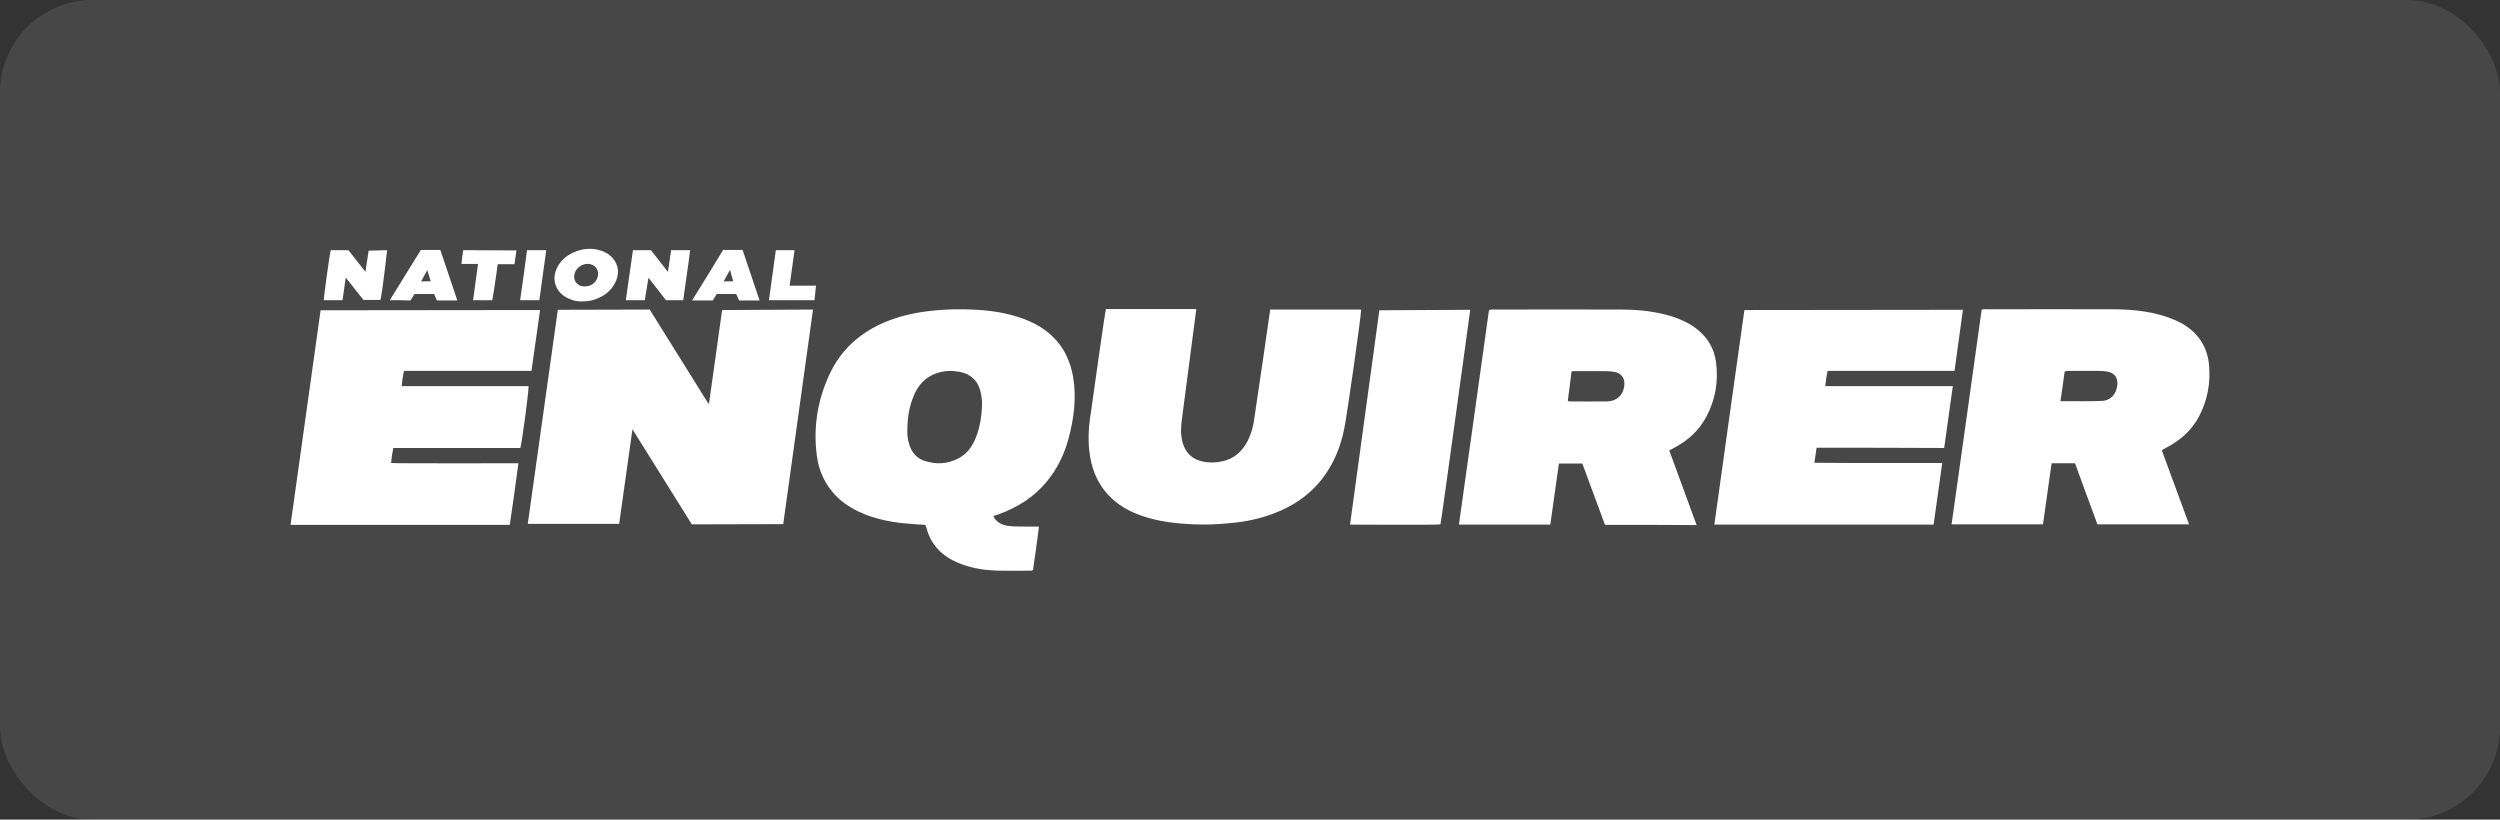
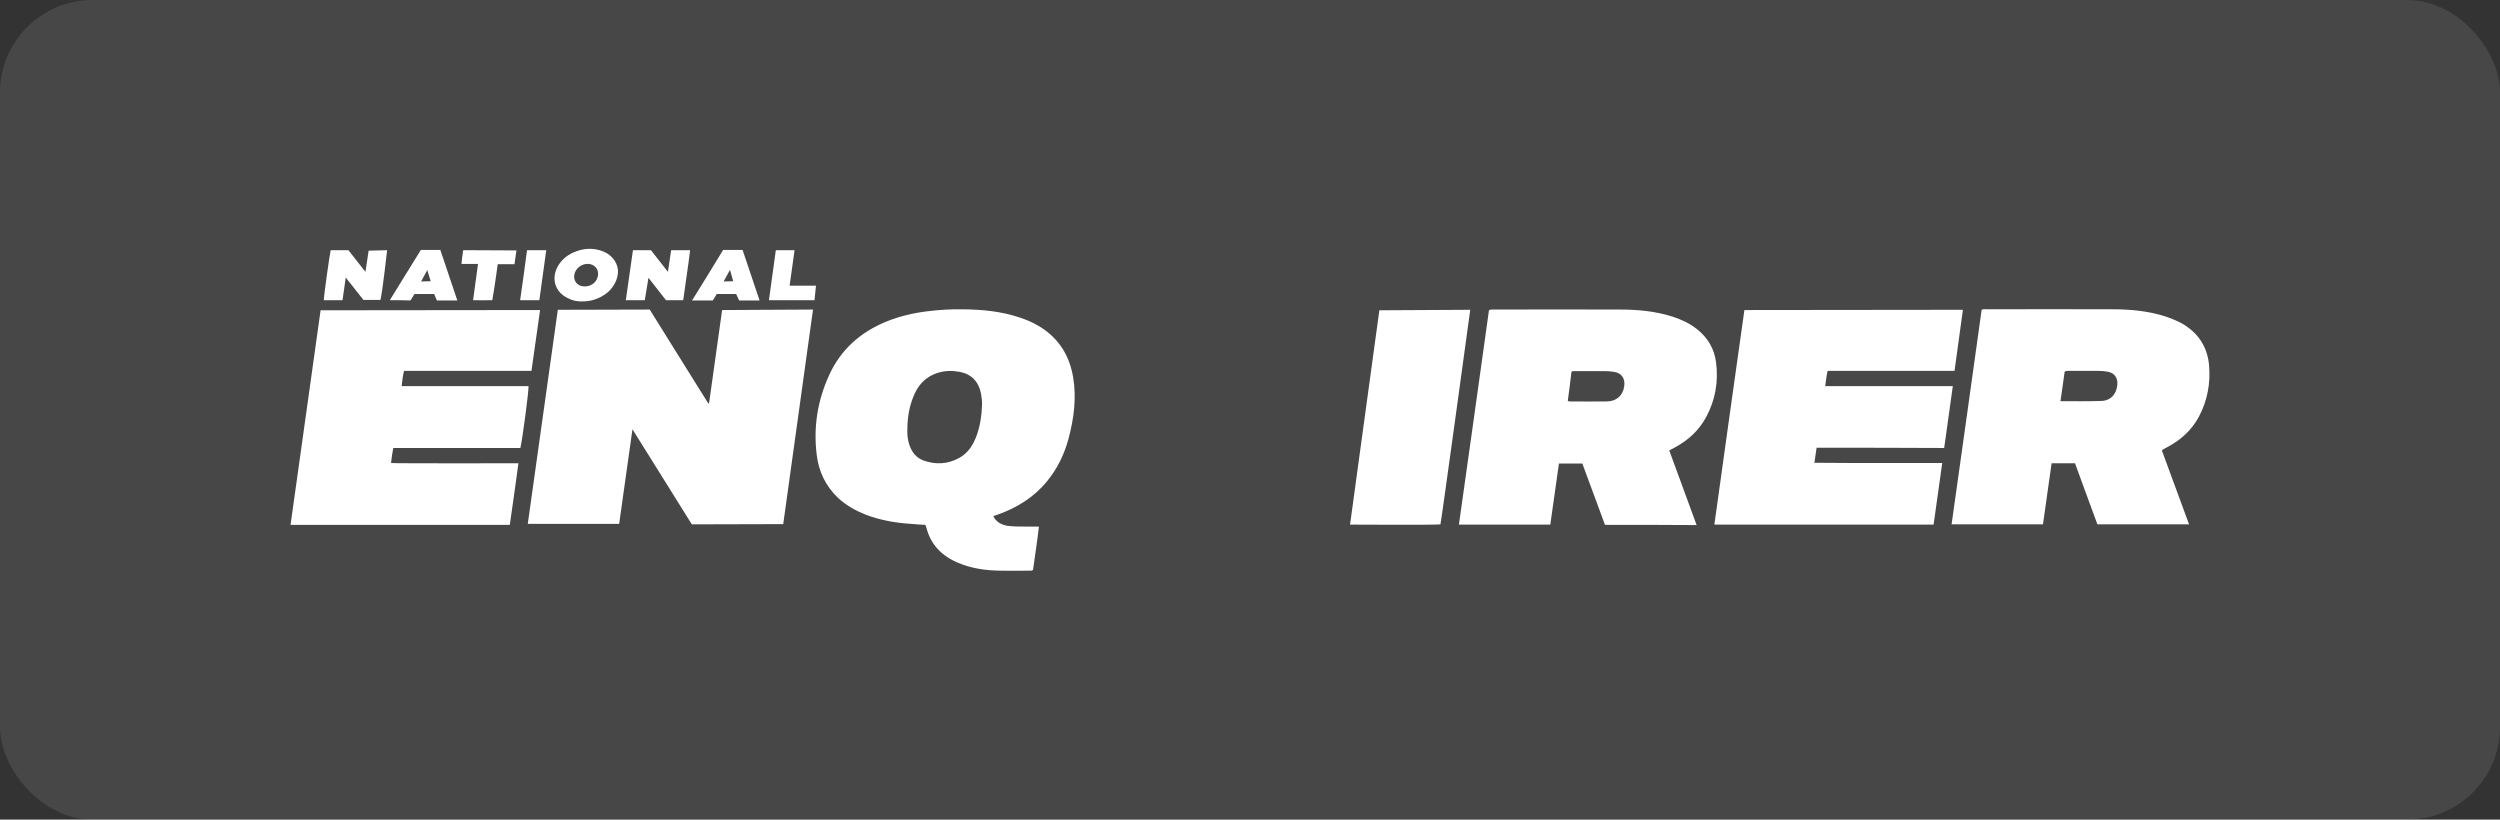
<svg xmlns="http://www.w3.org/2000/svg" id="uuid-a3fc8c0e-782b-4432-895c-85dfc640e54f" viewBox="0 0 244.022 80">
  <rect x="0" y="0" width="244.022" height="80" fill="#333333" stroke="none" />
  <defs>
    <style>.uuid-51b2364b-e464-4b25-844f-50358f91c995{fill:rgba(255,255,255,.1);}.uuid-751605f6-2807-4126-8c92-89d5a6937df3{fill:#fff;}</style>
  </defs>
  <g id="uuid-591c53fb-6cb8-478f-b2f2-30e9b965ba7a">
    <rect class="uuid-51b2364b-e464-4b25-844f-50358f91c995" width="244.022" height="80" rx="9.044" ry="9.044" />
    <path class="uuid-751605f6-2807-4126-8c92-89d5a6937df3" d="M69.212,39.352c.433-3.03,1.274-9.089,1.274-9.089l8.872-.048-2.909,20.943-8.92.024s-3.823-6.131-5.795-9.281c-.433,3.15-1.298,9.233-1.298,9.233h-8.92l2.933-20.895,8.969-.024s3.799,6.083,5.699,9.137c.048.024.072.024.096,0Z" />
    <path class="uuid-751605f6-2807-4126-8c92-89d5a6937df3" d="M96.959,50.388c.289.577.793.842,1.395.938.553.072,1.13.072,1.683.072h1.371c-.168,1.443-.385,2.861-.577,4.232-.12.096-.24.072-.337.072-.986,0-1.948.024-2.933,0-1.371-.024-2.717-.216-3.991-.745-1.587-.649-2.717-1.755-3.15-3.462-.024-.072-.048-.144-.096-.264-.457-.024-.914-.048-1.395-.096-1.539-.096-3.03-.361-4.472-.914-.962-.385-1.851-.89-2.621-1.587-1.226-1.154-1.924-2.597-2.116-4.232-.337-2.693.072-5.29,1.202-7.766,1.13-2.501,3.054-4.208,5.578-5.242,1.298-.529,2.645-.842,4.015-1.01,1.154-.144,2.332-.216,3.51-.192,1.851.024,3.703.192,5.482.793,1.178.385,2.26.938,3.174,1.803,1.178,1.106,1.803,2.477,2.068,4.039.337,2.044.072,4.039-.457,6.011-.409,1.515-1.082,2.909-2.092,4.136-1.274,1.563-2.909,2.573-4.785,3.246-.12.048-.24.072-.361.12-.048,0-.048.024-.096.048ZM95.853,39.496c.024-.361-.048-.721-.096-1.058-.216-1.178-.938-1.924-2.068-2.14-.168-.024-.361-.048-.529-.072-.818-.072-1.611.072-2.356.481-.793.457-1.298,1.13-1.635,1.972-.409.986-.577,1.996-.601,3.054-.024.577,0,1.13.192,1.683.24.721.673,1.274,1.395,1.539,1.178.409,2.332.361,3.438-.24.914-.481,1.419-1.322,1.755-2.26.337-.962.481-1.948.505-2.957Z" />
    <path class="uuid-751605f6-2807-4126-8c92-89d5a6937df3" d="M156.661,51.23c-.745-2.02-1.467-3.991-2.212-5.987h-2.284c-.289,1.996-.553,3.967-.842,5.963h-8.92c.986-6.997,1.972-13.994,2.933-20.919.168-.096.313-.072.457-.072,4.136,0,8.271-.024,12.383,0,1.731,0,3.438.168,5.097.697.866.289,1.659.649,2.38,1.226,1.058.842,1.683,1.924,1.851,3.246.24,1.875-.072,3.655-.962,5.314-.697,1.298-1.731,2.26-3.03,2.957-.192.096-.361.192-.577.313.866,2.404,1.779,4.809,2.669,7.285-3.054-.024-6.011-.024-8.945-.024ZM153.031,39.135c.096.024.12.048.144.048,1.226,0,2.477.024,3.703,0,.842-.024,1.515-.505,1.659-1.467.12-.769-.264-1.322-1.01-1.419-.289-.048-.577-.072-.866-.072h-2.813c-.144,0-.264-.024-.457.048-.096.938-.24,1.875-.361,2.861Z" />
    <path class="uuid-751605f6-2807-4126-8c92-89d5a6937df3" d="M211.026,43.992c.866,2.38,1.755,4.761,2.645,7.189h-8.945c-.721-1.972-1.467-3.967-2.188-5.963h-2.284c-.289,1.996-.553,3.967-.842,5.963h-8.92c.986-7.021,1.972-13.994,2.933-20.943.192-.096.361-.048.505-.048,4.112,0,8.199-.024,12.311,0,1.731,0,3.462.168,5.121.697.553.192,1.106.409,1.635.697,1.539.89,2.453,2.236,2.621,4.015s-.144,3.486-.986,5.073c-.721,1.346-1.803,2.308-3.15,3.006-.12.072-.24.12-.361.192-.024.024-.048.072-.096.12ZM201.12,39.159c1.371,0,2.693.024,3.991-.024.914-.024,1.491-.673,1.563-1.611.048-.673-.313-1.154-.986-1.25-.264-.048-.553-.072-.818-.072h-2.885c-.144,0-.264-.024-.457.072-.12.938-.264,1.875-.409,2.885Z" />
    <path class="uuid-751605f6-2807-4126-8c92-89d5a6937df3" d="M177.316,43.704c-.072.505-.144.962-.216,1.467,1.395.024,2.765,0,4.112.024h8.367c-.289,2.02-.553,4.015-.842,6.011h-21.4c.313-2.356,2.933-20.943,2.933-20.943l21.327-.024-.818,5.963h-12.383c-.12.481-.168.962-.24,1.491h12.455c-.289,2.02-.553,4.015-.842,6.035-4.136-.024-8.271-.024-12.455-.024Z" />
    <path class="uuid-751605f6-2807-4126-8c92-89d5a6937df3" d="M52.717,30.263s-.553,3.943-.842,5.939h-12.431c-.144.481-.168.962-.24,1.491h12.383c.048.337-.577,5.097-.793,6.035h-12.407c-.096.505-.168.962-.216,1.467.361.048,11.998.024,12.431.024-.264,2.02-.553,4.015-.842,6.011h-21.4c.986-6.997,2.933-20.943,2.933-20.943l21.424-.024Z" />
-     <path class="uuid-751605f6-2807-4126-8c92-89d5a6937df3" d="M123.985,30.215h8.872c.048.289-1.346,10.147-1.635,11.565-.361,1.827-1.034,3.51-2.188,4.977-1.25,1.611-2.885,2.693-4.785,3.39-1.346.505-2.741.793-4.184.914-1.154.12-2.332.168-3.51.12-1.755-.072-3.51-.264-5.194-.866-1.034-.361-1.996-.89-2.813-1.635-1.202-1.106-1.875-2.501-2.14-4.088-.24-1.395-.168-2.765.048-4.16.168-1.226,1.419-10.099,1.491-10.267h8.824s-1.13,8.632-1.322,10.099c-.072.577-.168,1.178-.168,1.755,0,.409.048.818.168,1.226.289.986.938,1.587,1.948,1.803.649.144,1.298.12,1.924-.024,1.13-.24,1.9-.938,2.428-1.924.385-.745.601-1.539.697-2.356.289-1.851,1.539-10.531,1.539-10.531Z" />
    <path class="uuid-751605f6-2807-4126-8c92-89d5a6937df3" d="M143.509,30.239s-2.765,20.245-2.909,20.943c-.313.072-8.824.024-8.824.024l2.861-20.919,8.872-.048Z" />
    <path class="uuid-751605f6-2807-4126-8c92-89d5a6937df3" d="M61.782,24.42h1.755c.529.673,1.058,1.346,1.659,2.116.12-.769.216-1.443.313-2.116h1.851c-.192,1.635-.457,3.246-.673,4.881h-1.683c-.553-.697-1.707-2.188-1.707-2.188l-.361,2.188h-1.851c.24-1.635.457-3.222.697-4.881Z" />
    <path class="uuid-751605f6-2807-4126-8c92-89d5a6937df3" d="M33.746,27.089c-.048.433-.264,1.827-.313,2.212h-1.827c0-.385.553-4.376.673-4.881h1.731c.529.673,1.082,1.371,1.659,2.116.12-.745.313-2.068.313-2.068l1.803-.048s-.433,3.943-.649,4.857h-1.659c-.529-.673-1.106-1.395-1.731-2.188Z" />
    <path class="uuid-751605f6-2807-4126-8c92-89d5a6937df3" d="M56.853,29.421c-.529.024-1.01-.096-1.467-.337-1.178-.577-1.587-1.827-.986-3.006.361-.673.89-1.13,1.587-1.443.938-.409,1.9-.481,2.885-.096.914.361,1.515,1.226,1.443,2.092-.048.649-.337,1.202-.769,1.683-.577.625-1.635,1.13-2.693,1.106ZM57.093,27.955c.553,0,1.01-.313,1.202-.793.24-.601-.024-1.202-.649-1.371-.577-.144-1.226.168-1.491.721-.337.745.12,1.467.938,1.443Z" />
    <path class="uuid-751605f6-2807-4126-8c92-89d5a6937df3" d="M38.05,29.301c1.034-1.659,2.02-3.294,3.03-4.905h1.9c.553,1.635,1.106,3.27,1.659,4.929h-1.996l-.264-.625h-1.924c-.12.216-.264.409-.385.625-.673-.024-1.322-.024-2.02-.024ZM41.104,27.474l.938-.024-.337-1.082-.601,1.106Z" />
    <path class="uuid-751605f6-2807-4126-8c92-89d5a6937df3" d="M69.957,28.7c-.12.216-.24.409-.385.625h-2.02c1.034-1.659,2.044-3.294,3.03-4.929h1.9c.553,1.635,1.659,4.929,1.659,4.929h-1.996l-.289-.625c.024,0-1.274,0-1.9,0ZM71.568,27.45l-.313-1.106-.625,1.13.938-.024Z" />
    <path class="uuid-751605f6-2807-4126-8c92-89d5a6937df3" d="M50.409,24.444l-.192,1.346h-1.635s-.313,2.332-.529,3.51c-.601.024-1.202,0-1.875,0,.168-1.178.481-3.535.481-3.535h-1.611c.024-.481.168-1.346.168-1.346l5.194.024Z" />
    <path class="uuid-751605f6-2807-4126-8c92-89d5a6937df3" d="M75.728,24.42h1.827c-.168,1.154-.313,2.308-.481,3.462h2.573l-.144,1.419h-4.448l.673-4.881Z" />
    <path class="uuid-751605f6-2807-4126-8c92-89d5a6937df3" d="M50.77,29.301c.24-1.635.457-3.246.673-4.881h1.875c-.216,1.635-.457,3.246-.673,4.881h-1.875Z" />
  </g>
</svg>